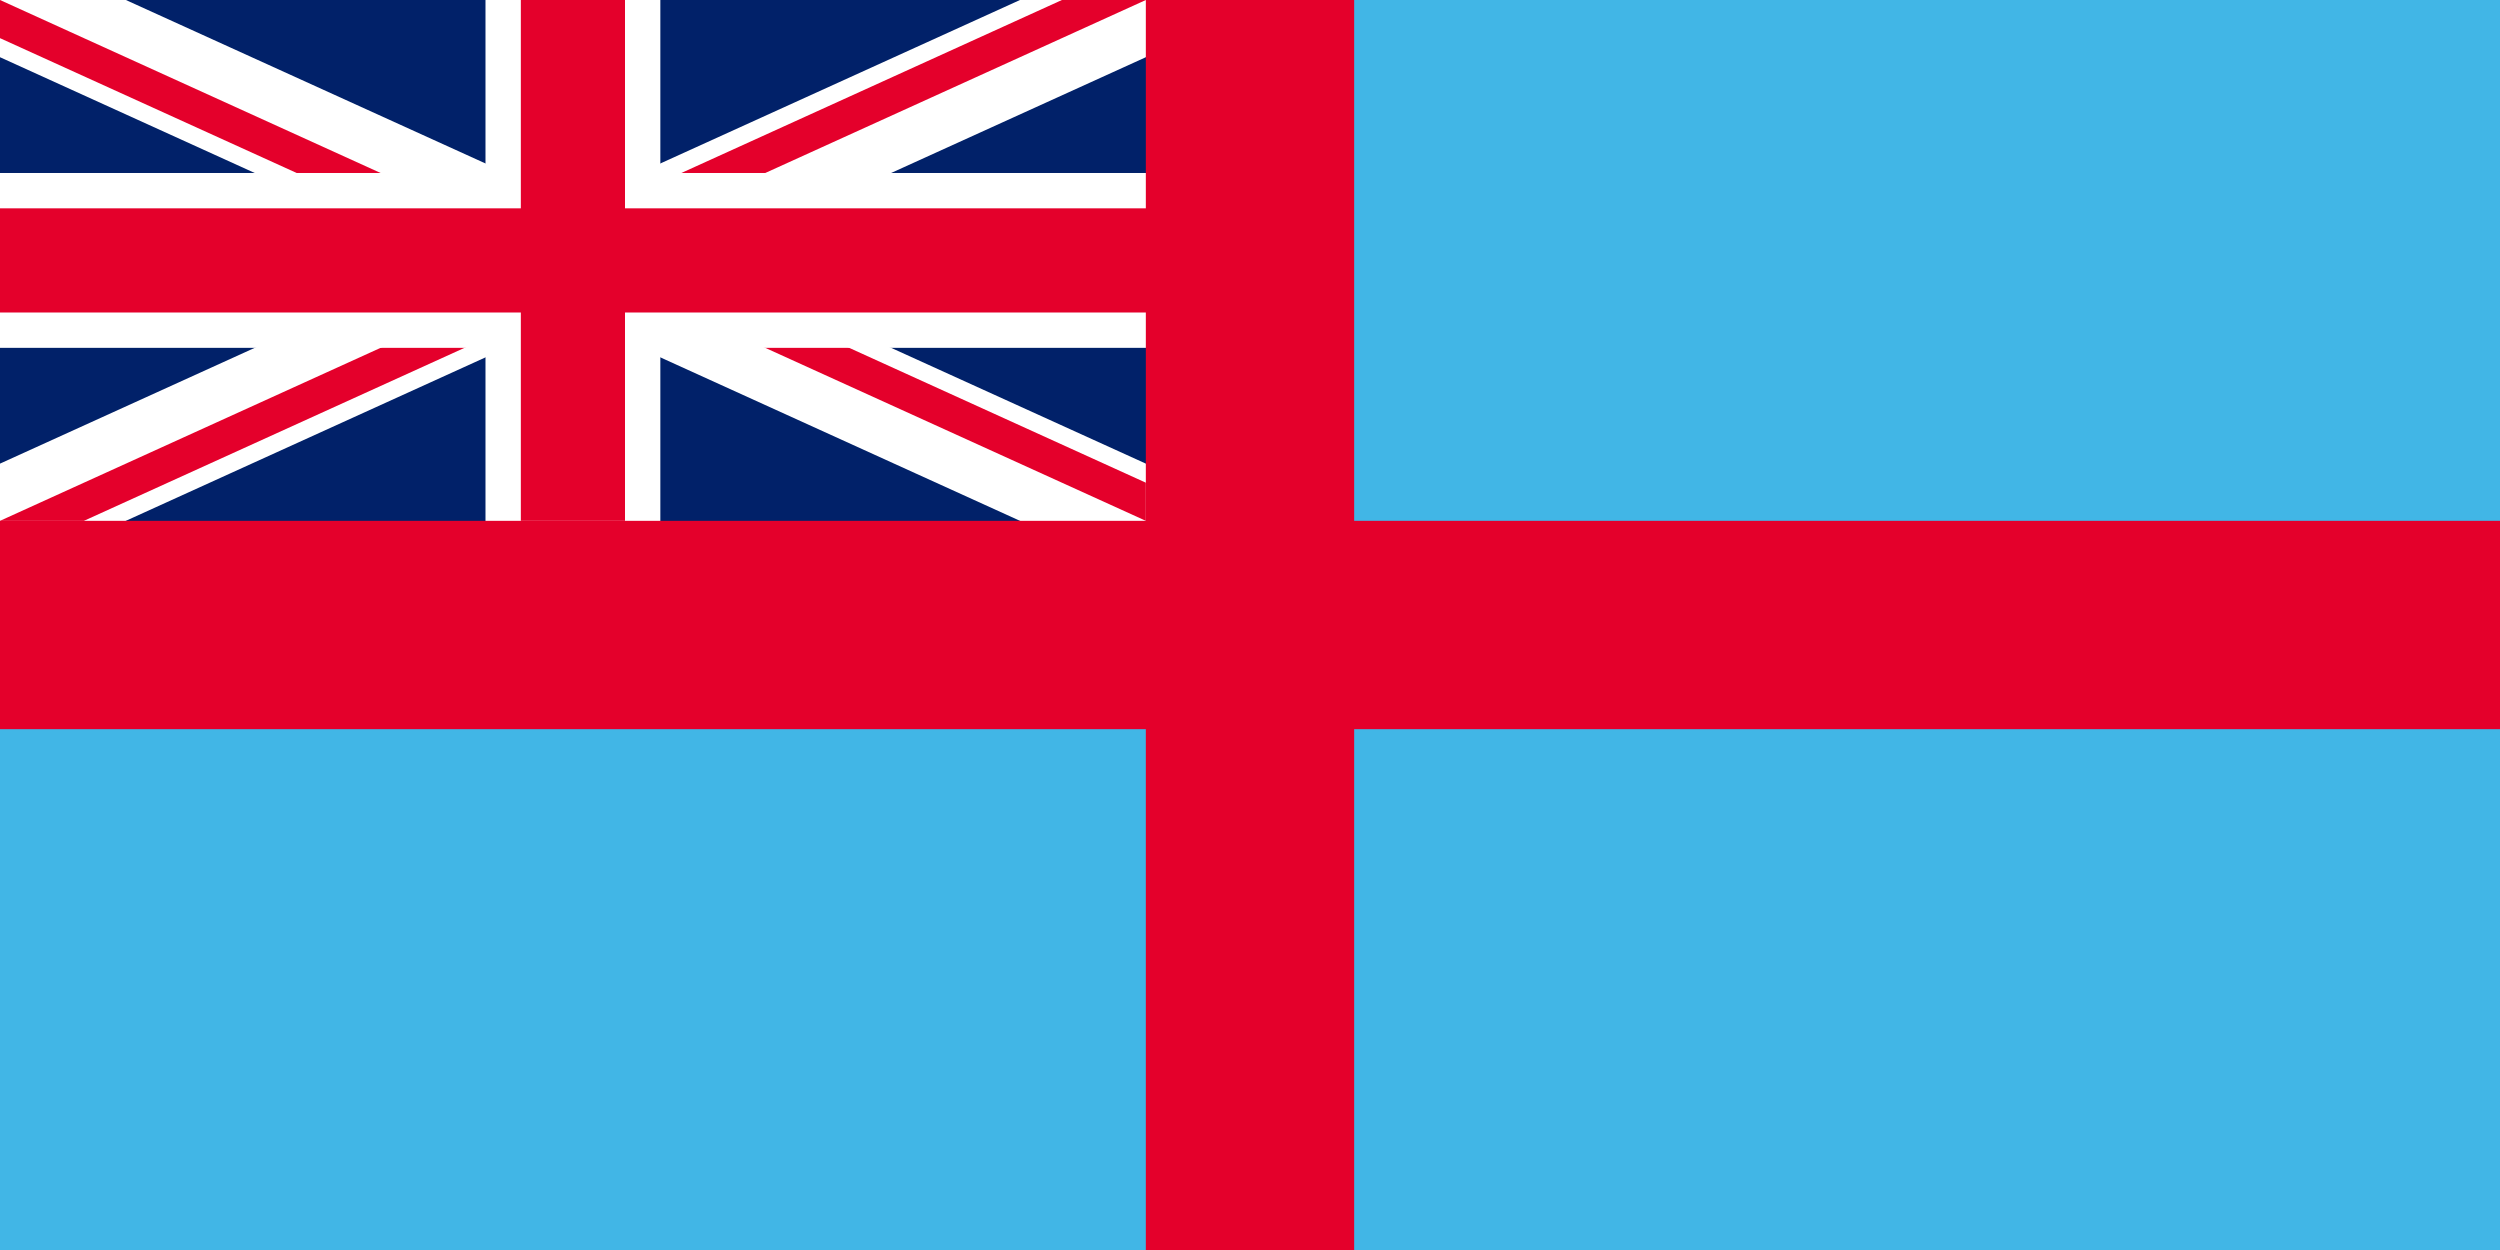
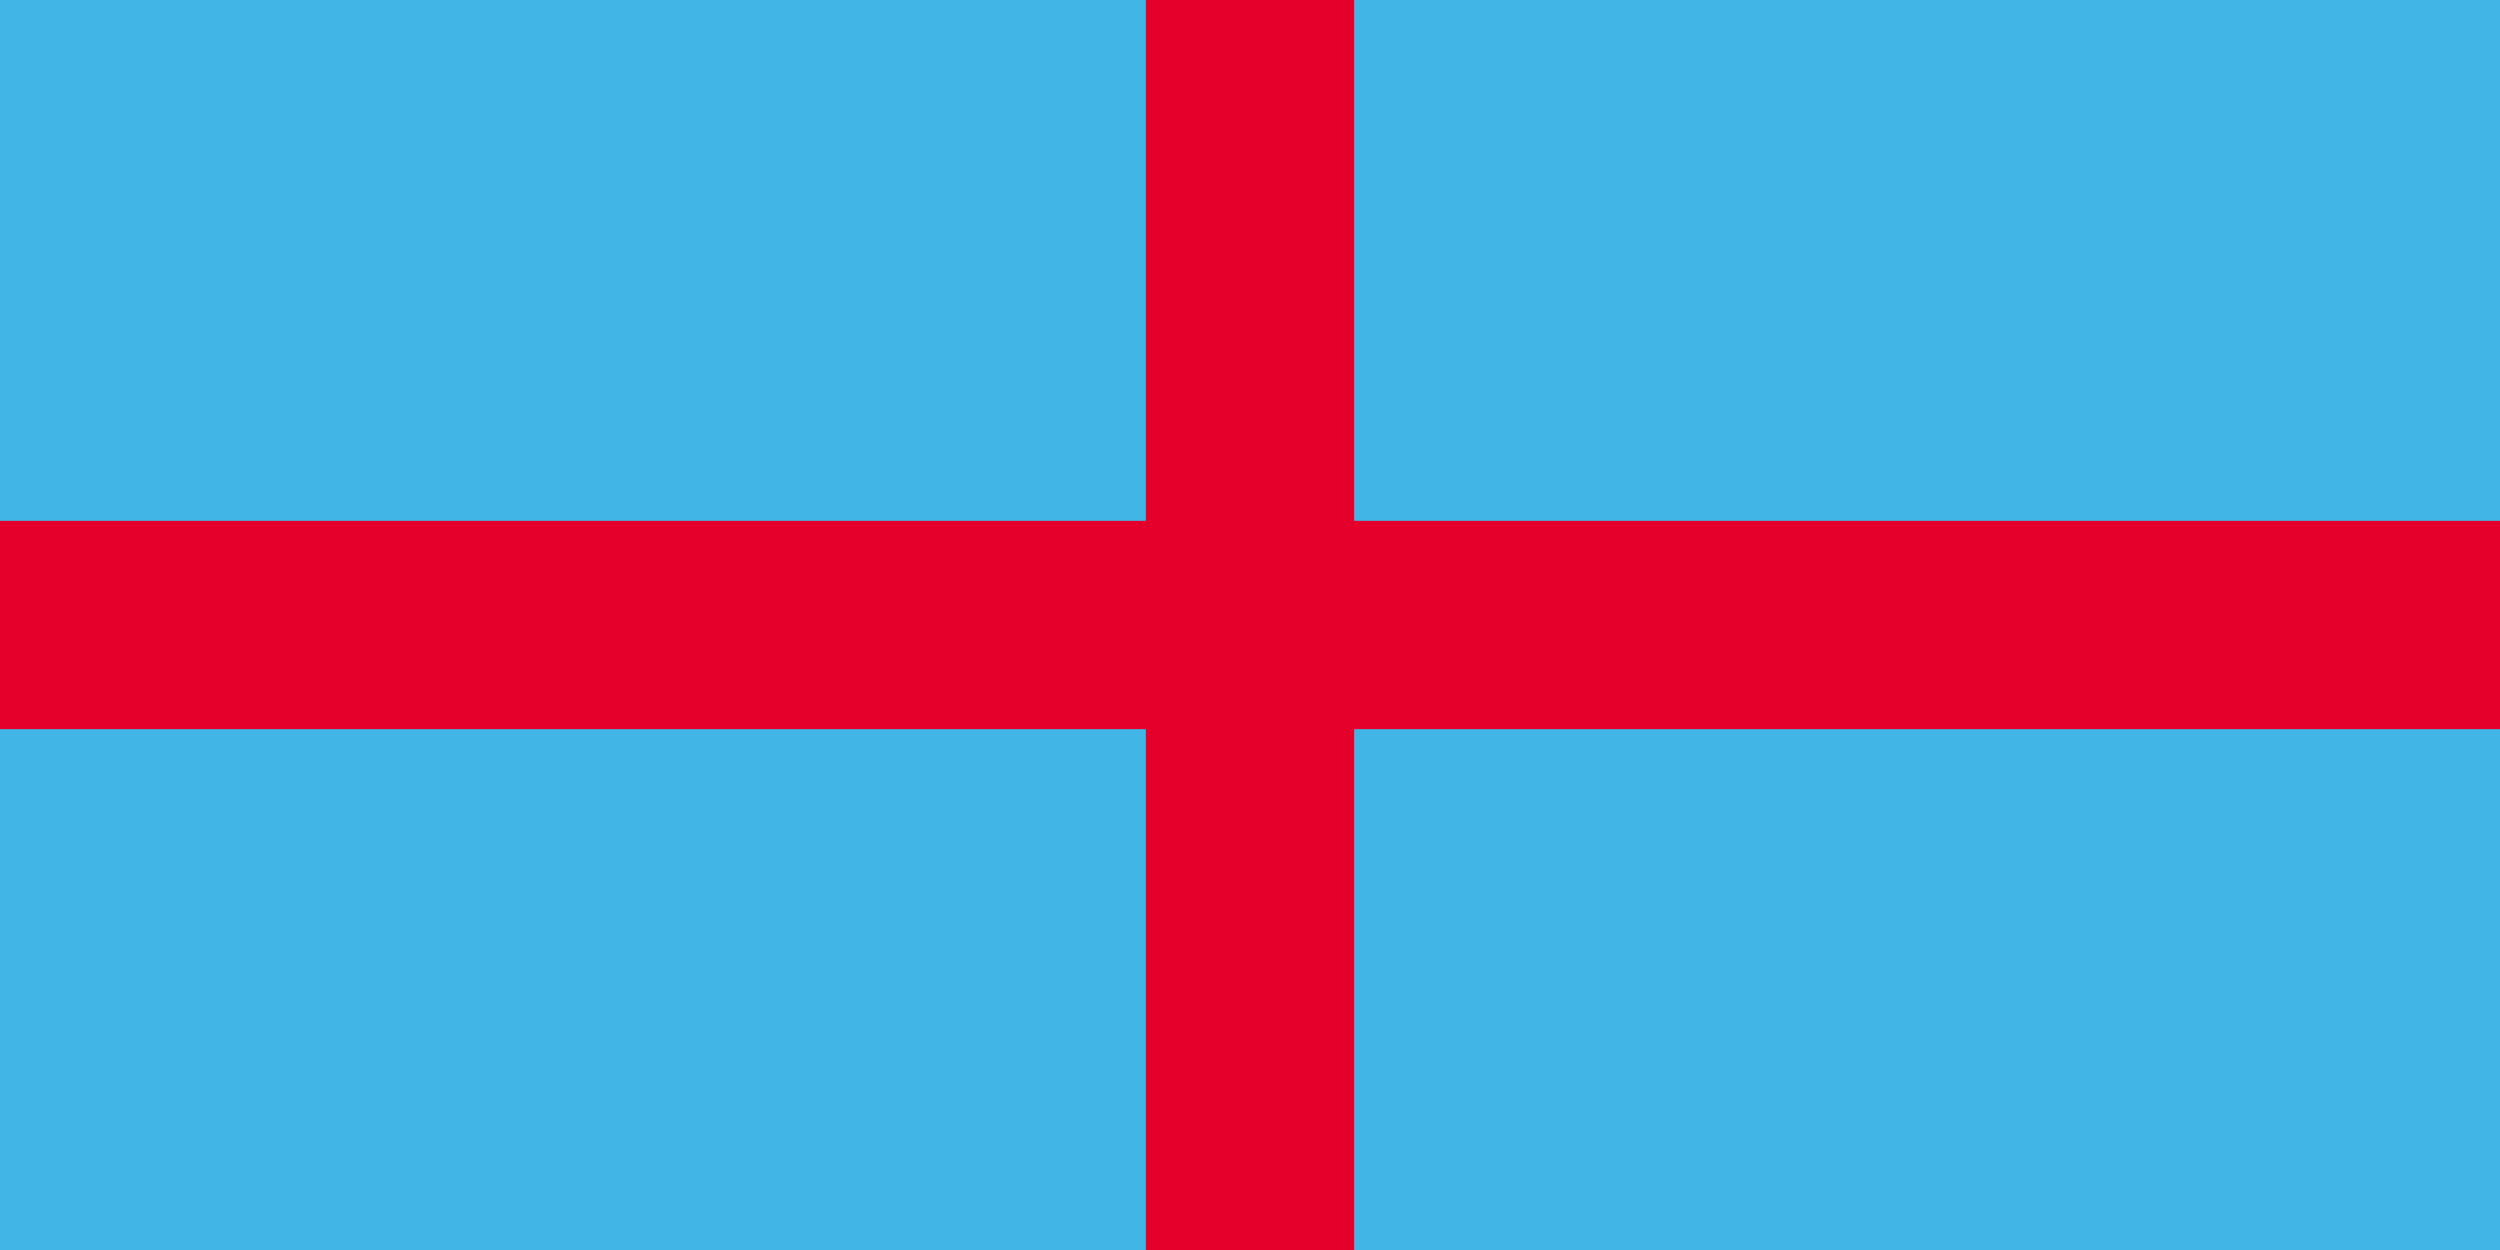
<svg xmlns="http://www.w3.org/2000/svg" id="svg4227" height="600" width="1200" viewBox="0 0 1008 504" version="1.1">
  <defs id="defs4229">
    <clipPath id="z">
-       <path id="path4234" d="M231,105 v-105 h231 z h231 v105 z v105 h-231 z h-231 v-105 z" />
-     </clipPath>
+       </clipPath>
  </defs>
  <rect id="rect4236" fill="#41b6e6" height="504" width="1008" />
-   <rect id="rect4238" fill="#012169" height="252" width="504" />
-   <path id="path4240" stroke="#fff" stroke-width="42" d="M0,0 L462,210 M0,210 L462,0" />
  <path id="path4242" clip-path="url(#z)" stroke="#e4002b" stroke-width="28" d="M0,0 L462,210 M0,210 L462,0" />
-   <path id="path4244" stroke="#fff" stroke-width="70.5" d="M231,0 V215 M0,105 H465" />
-   <path style="stroke:#e4002b;stroke-width:42" id="path4246" d="m 231,0 0,210 M 0,105 l 468.239,0" />
  <path stroke="#fff" stroke-width="84" style="stroke:#e4002b;stroke-opacity:1" id="path4248" d="M504,0 V504 M0,252 H1008" />
</svg>